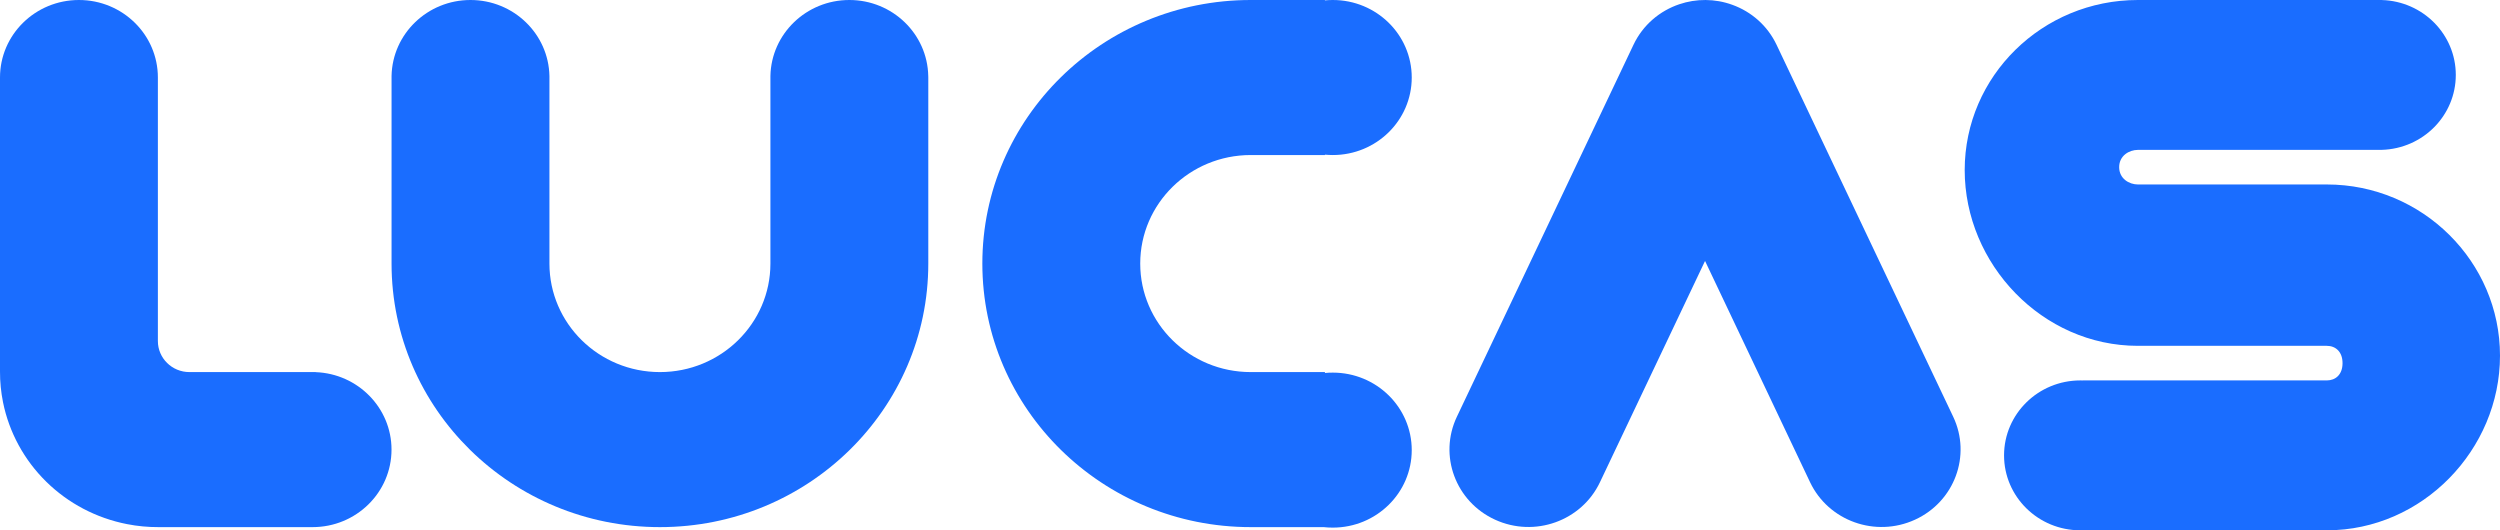
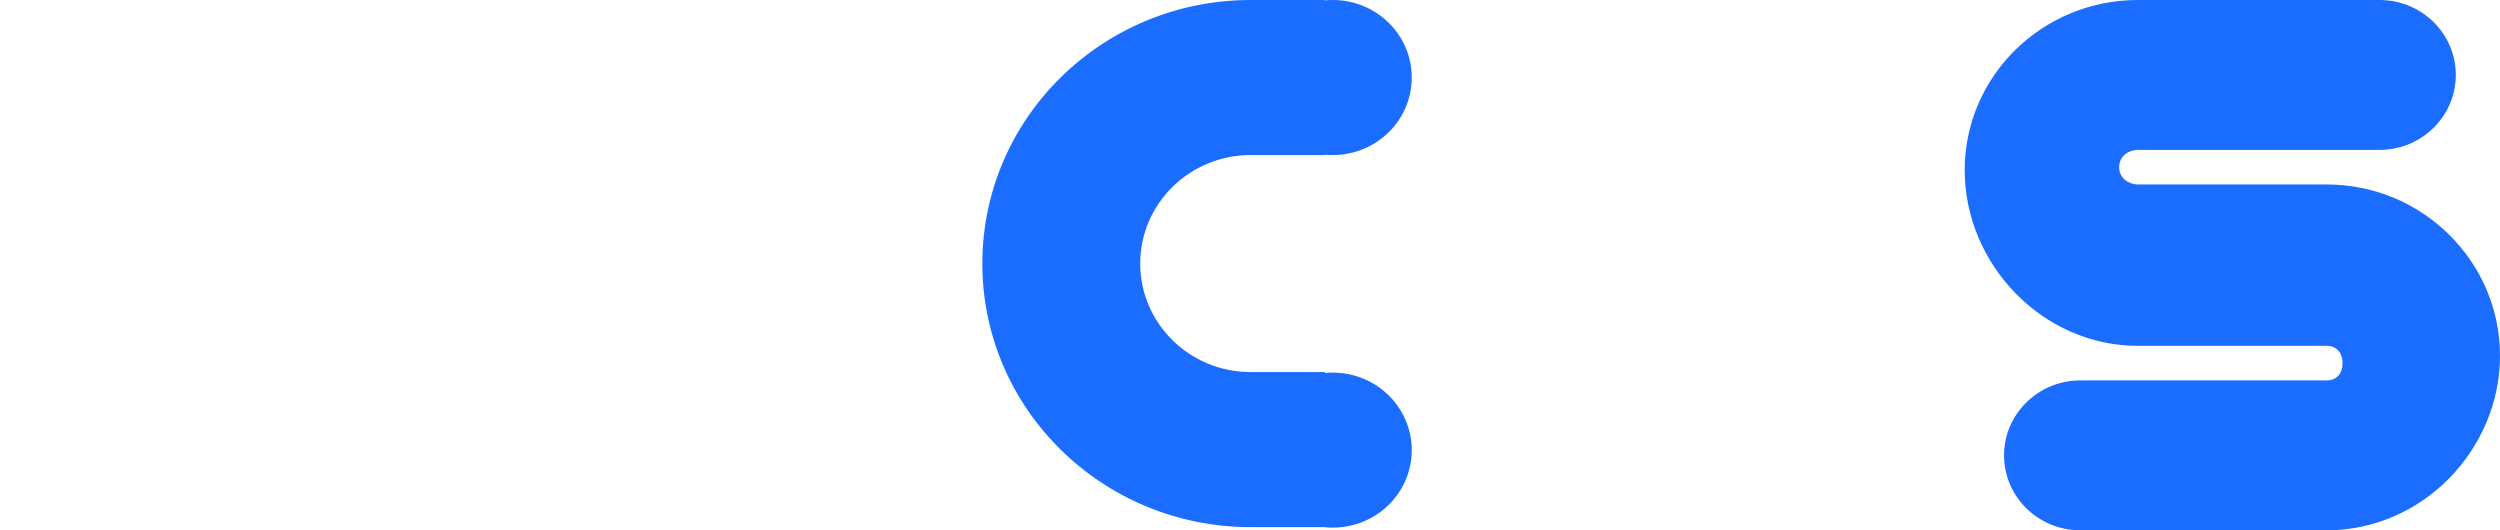
<svg xmlns="http://www.w3.org/2000/svg" width="66" height="14" viewBox="0 0 66 14" fill="none">
-   <path d="M2.084 6.21083e-06C0.933 6.21083e-06 2.87641e-05 0.916 2.88791e-05 2.046L2.96688e-05 9.808C-0.001 10.079 0.026 10.352 0.08 10.621C0.241 11.415 0.638 12.145 1.221 12.717C1.804 13.29 2.546 13.679 3.355 13.837C3.63 13.891 3.908 13.917 4.186 13.916H8.252C9.403 13.916 10.336 13 10.336 11.869C10.336 10.767 9.447 9.867 8.335 9.825L8.335 9.823H8.265C8.261 9.823 8.256 9.823 8.252 9.823H5.001C4.541 9.823 4.168 9.456 4.168 9.004V2.046C4.168 0.916 3.235 6.21083e-06 2.084 6.21083e-06Z" fill="#1A6DFF" />
  <path d="M56.44 3.957C56.211 3.957 55.946 4.109 55.946 4.413C55.946 4.717 56.211 4.87 56.44 4.87H61.428C63.953 4.87 66 6.909 66 9.389C66 11.869 63.953 14 61.428 14H54.985V13.999C54.964 14 54.943 14 54.921 14C53.809 14 52.907 13.114 52.907 12.022C52.907 10.929 53.809 10.043 54.921 10.043C54.943 10.043 54.964 10.044 54.985 10.044V10.043H61.428C61.657 10.043 61.843 9.891 61.843 9.587C61.843 9.283 61.657 9.13 61.428 9.13H56.44C53.915 9.13 51.868 6.97 51.868 4.49C51.868 2.011 53.915 0 56.44 0L62.883 7.4936e-06V0.001C63.966 0.034 64.833 0.907 64.833 1.978C64.833 3.05 63.966 3.923 62.883 3.956V3.957L62.846 3.957C62.839 3.957 62.833 3.957 62.826 3.957C62.824 3.957 62.821 3.957 62.819 3.957C62.81 3.957 62.801 3.957 62.792 3.957L56.44 3.957Z" fill="#1A6DFF" />
-   <path d="M44.334 0.112C43.818 0.286 43.373 0.658 43.124 1.182L38.462 11.001C37.975 12.025 38.427 13.243 39.47 13.72C40.513 14.198 41.753 13.755 42.239 12.73L45.013 6.889L47.786 12.731C48.273 13.755 49.513 14.198 50.556 13.72C51.599 13.243 52.05 12.025 51.564 11.001L46.901 1.182C46.66 0.674 46.234 0.309 45.739 0.129C45.273 -0.042 44.777 -0.038 44.334 0.112Z" fill="#1A6DFF" />
  <path d="M34.978 0.01V2.04981e-05H33.019C29.106 2.04981e-05 25.934 3.115 25.934 6.958C25.934 10.801 29.106 13.916 33.019 13.916H34.944C35.024 13.925 35.104 13.929 35.186 13.929C36.337 13.929 37.27 13.013 37.27 11.883C37.27 10.753 36.337 9.837 35.186 9.837C35.116 9.837 35.046 9.84 34.978 9.847V9.823H33.019C31.408 9.823 30.102 8.54 30.102 6.958C30.102 5.376 31.408 4.093 33.019 4.093L34.978 4.093V4.083C35.046 4.089 35.116 4.093 35.186 4.093C36.337 4.093 37.27 3.177 37.27 2.046C37.27 0.916 36.337 7.4936e-06 35.186 7.4936e-06C35.116 7.4936e-06 35.046 0.003 34.978 0.01Z" fill="#1A6DFF" />
-   <path d="M24.507 2.051V6.958C24.507 10.801 21.335 13.916 17.422 13.916C13.509 13.916 10.337 10.801 10.337 6.958V2.006C10.359 0.894 11.284 6.85704e-07 12.421 6.85704e-07C13.558 6.85704e-07 14.482 0.894 14.505 2.006L14.505 2.023C14.505 2.031 14.505 2.039 14.505 2.046C14.505 2.054 14.505 2.062 14.505 2.069V6.958C14.505 8.54 15.811 9.823 17.422 9.823C19.033 9.823 20.339 8.54 20.339 6.958V2.006C20.361 0.894 21.286 4.88054e-08 22.423 0C23.56 -4.88054e-08 24.484 0.894 24.506 2.006L24.507 2.042L24.507 2.046L24.507 2.051Z" fill="#1A6DFF" />
</svg>